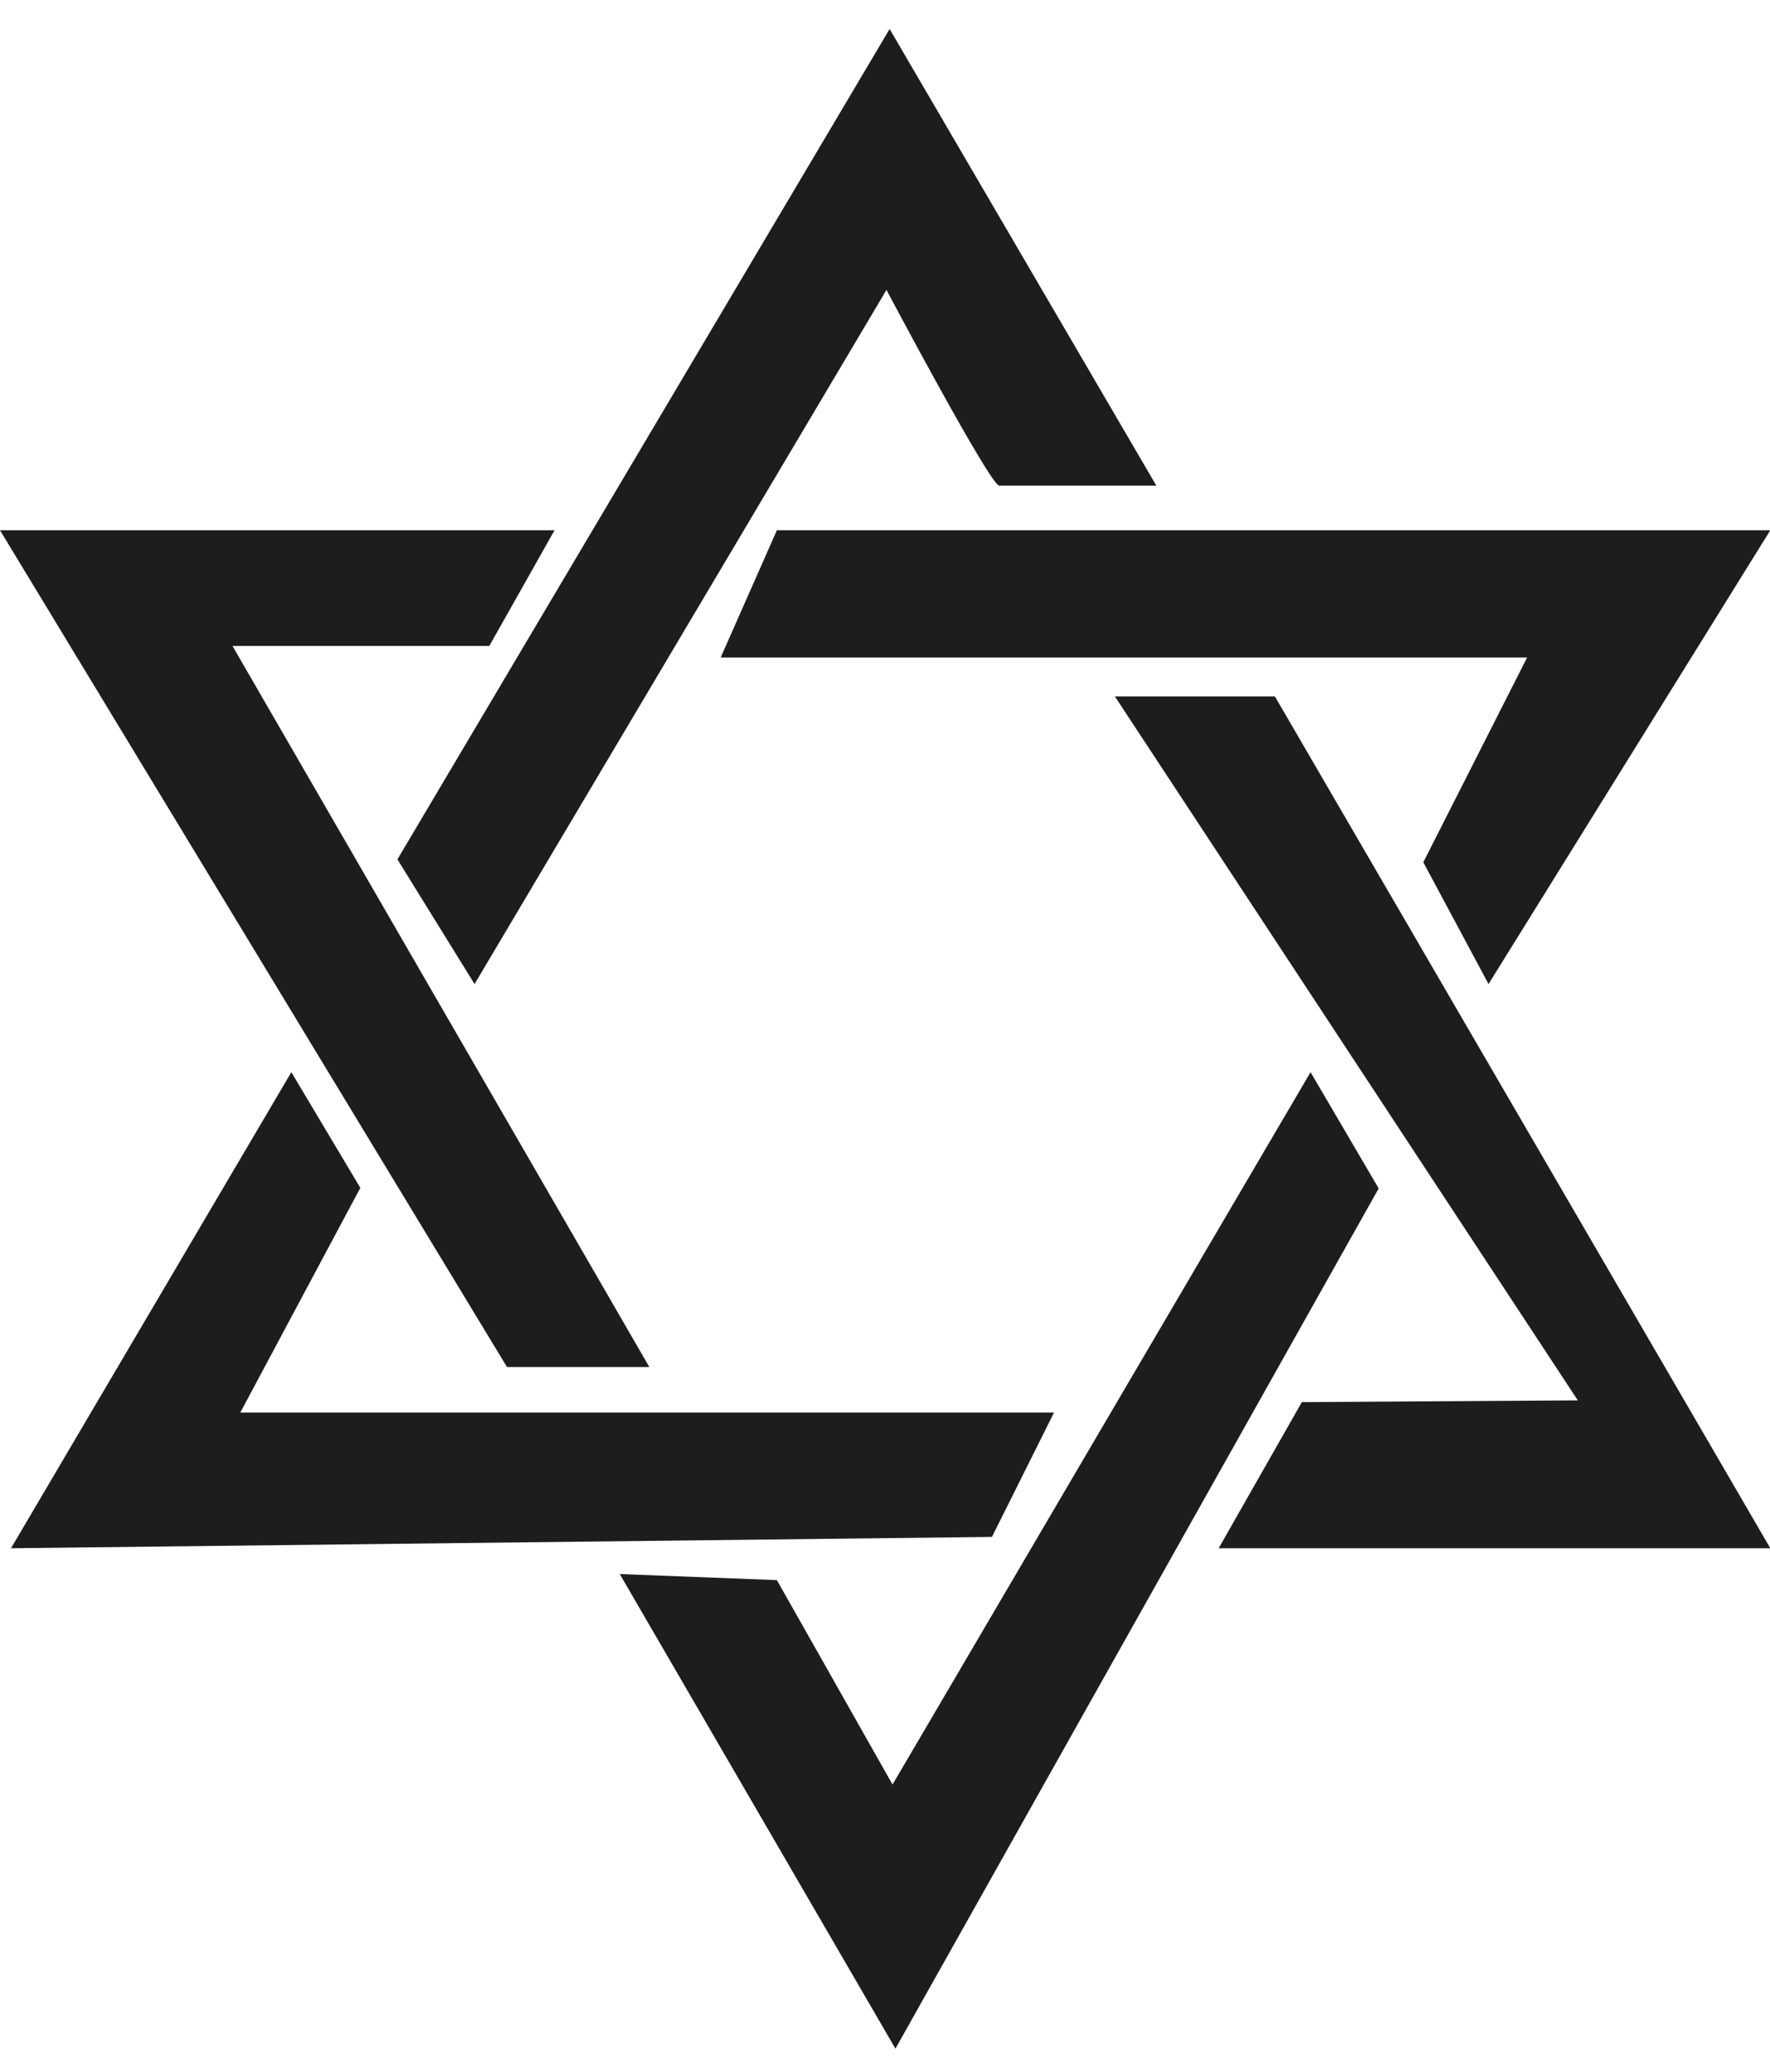
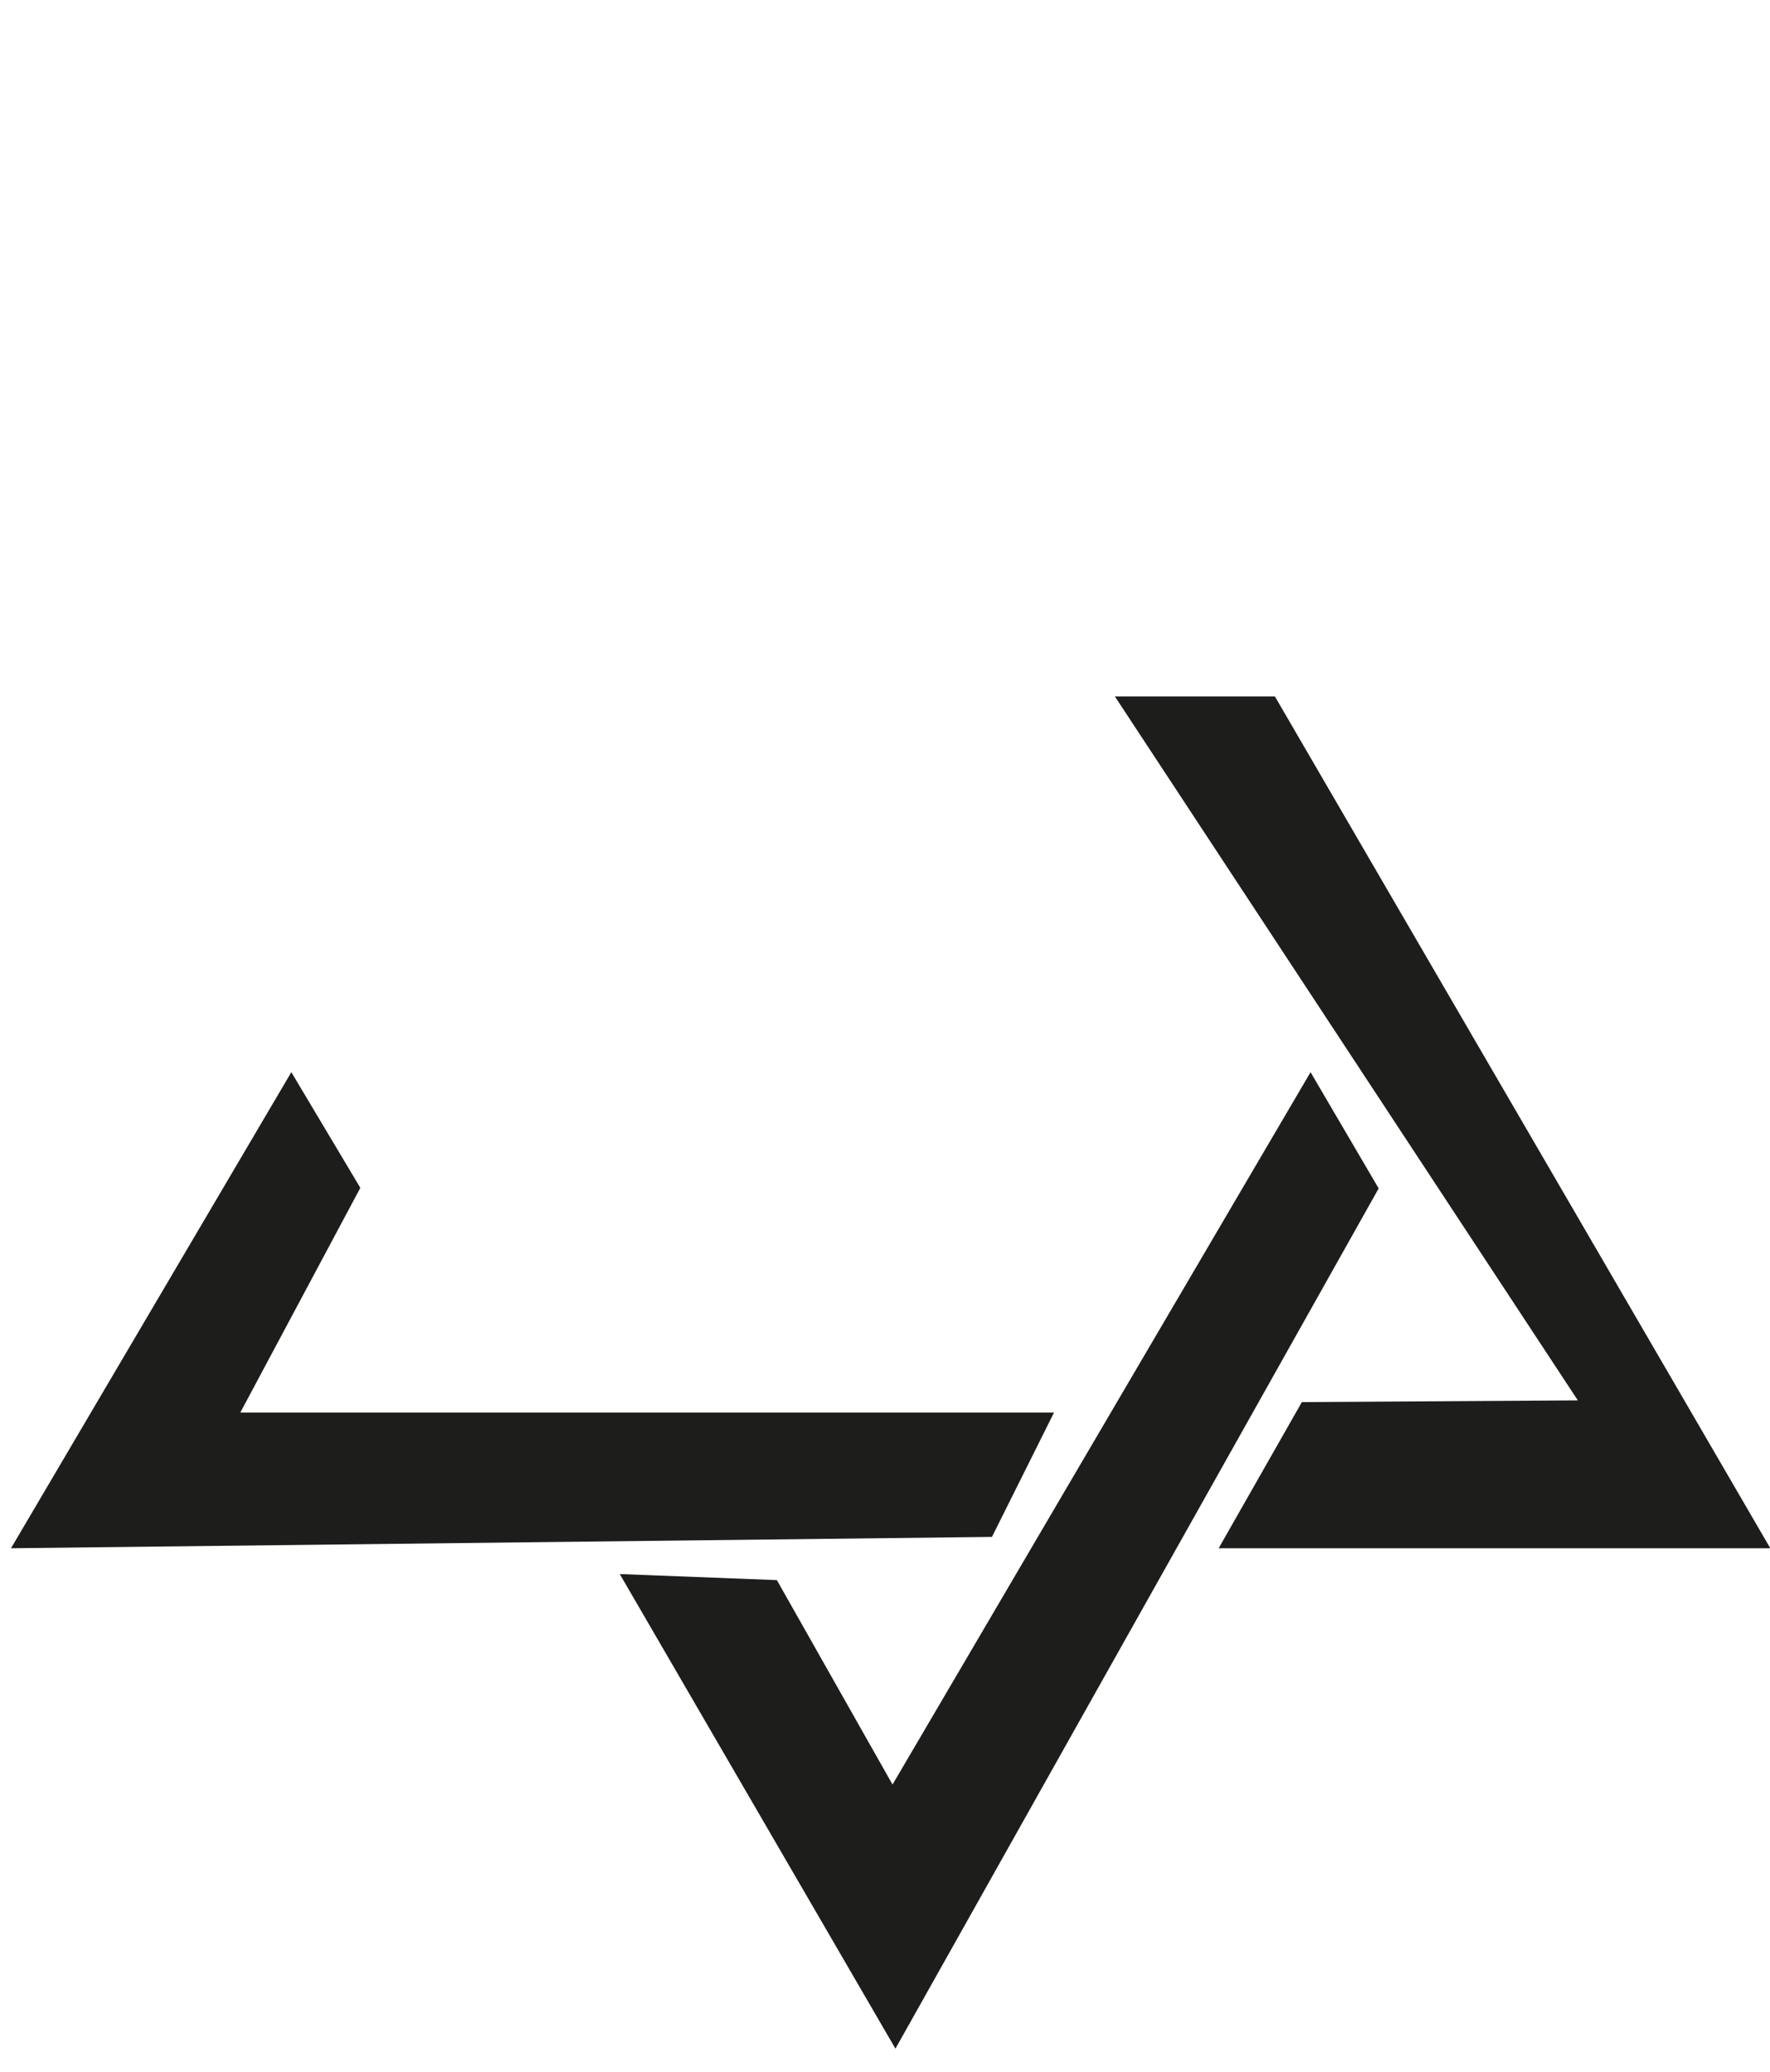
<svg xmlns="http://www.w3.org/2000/svg" width="47" height="55" viewBox="0 0 47 55" fill="none">
-   <path d="M10.553 22.815L12.601 26.125L23.539 7.697C23.539 7.697 26.294 12.893 26.533 12.893H30.705L23.623 0.77L10.553 22.815Z" fill="#1D1D1B" />
-   <path d="M20.629 14.078L19.136 17.457H40.55L37.794 22.892L39.526 26.125L47.008 14.078H20.629Z" fill="#1D1D1B" />
-   <path d="M12.993 17.149L14.725 14.078H0L13.463 36.293H17.242L6.173 17.149H12.993Z" fill="#1D1D1B" />
  <path d="M7.736 28.465L9.568 31.536L6.381 37.501H27.988L26.34 40.803L0.292 41.104L7.736 28.465Z" fill="#1D1D1B" />
  <path d="M29.604 18.489H33.853L47.008 41.104H32.36L34.569 37.224L41.897 37.178L29.604 18.489Z" fill="#1D1D1B" />
  <path d="M34.8 28.465L36.609 31.551L23.777 54.389L16.457 41.789L20.629 41.95L23.7 47.377L34.8 28.465Z" fill="#1D1D1B" />
</svg>